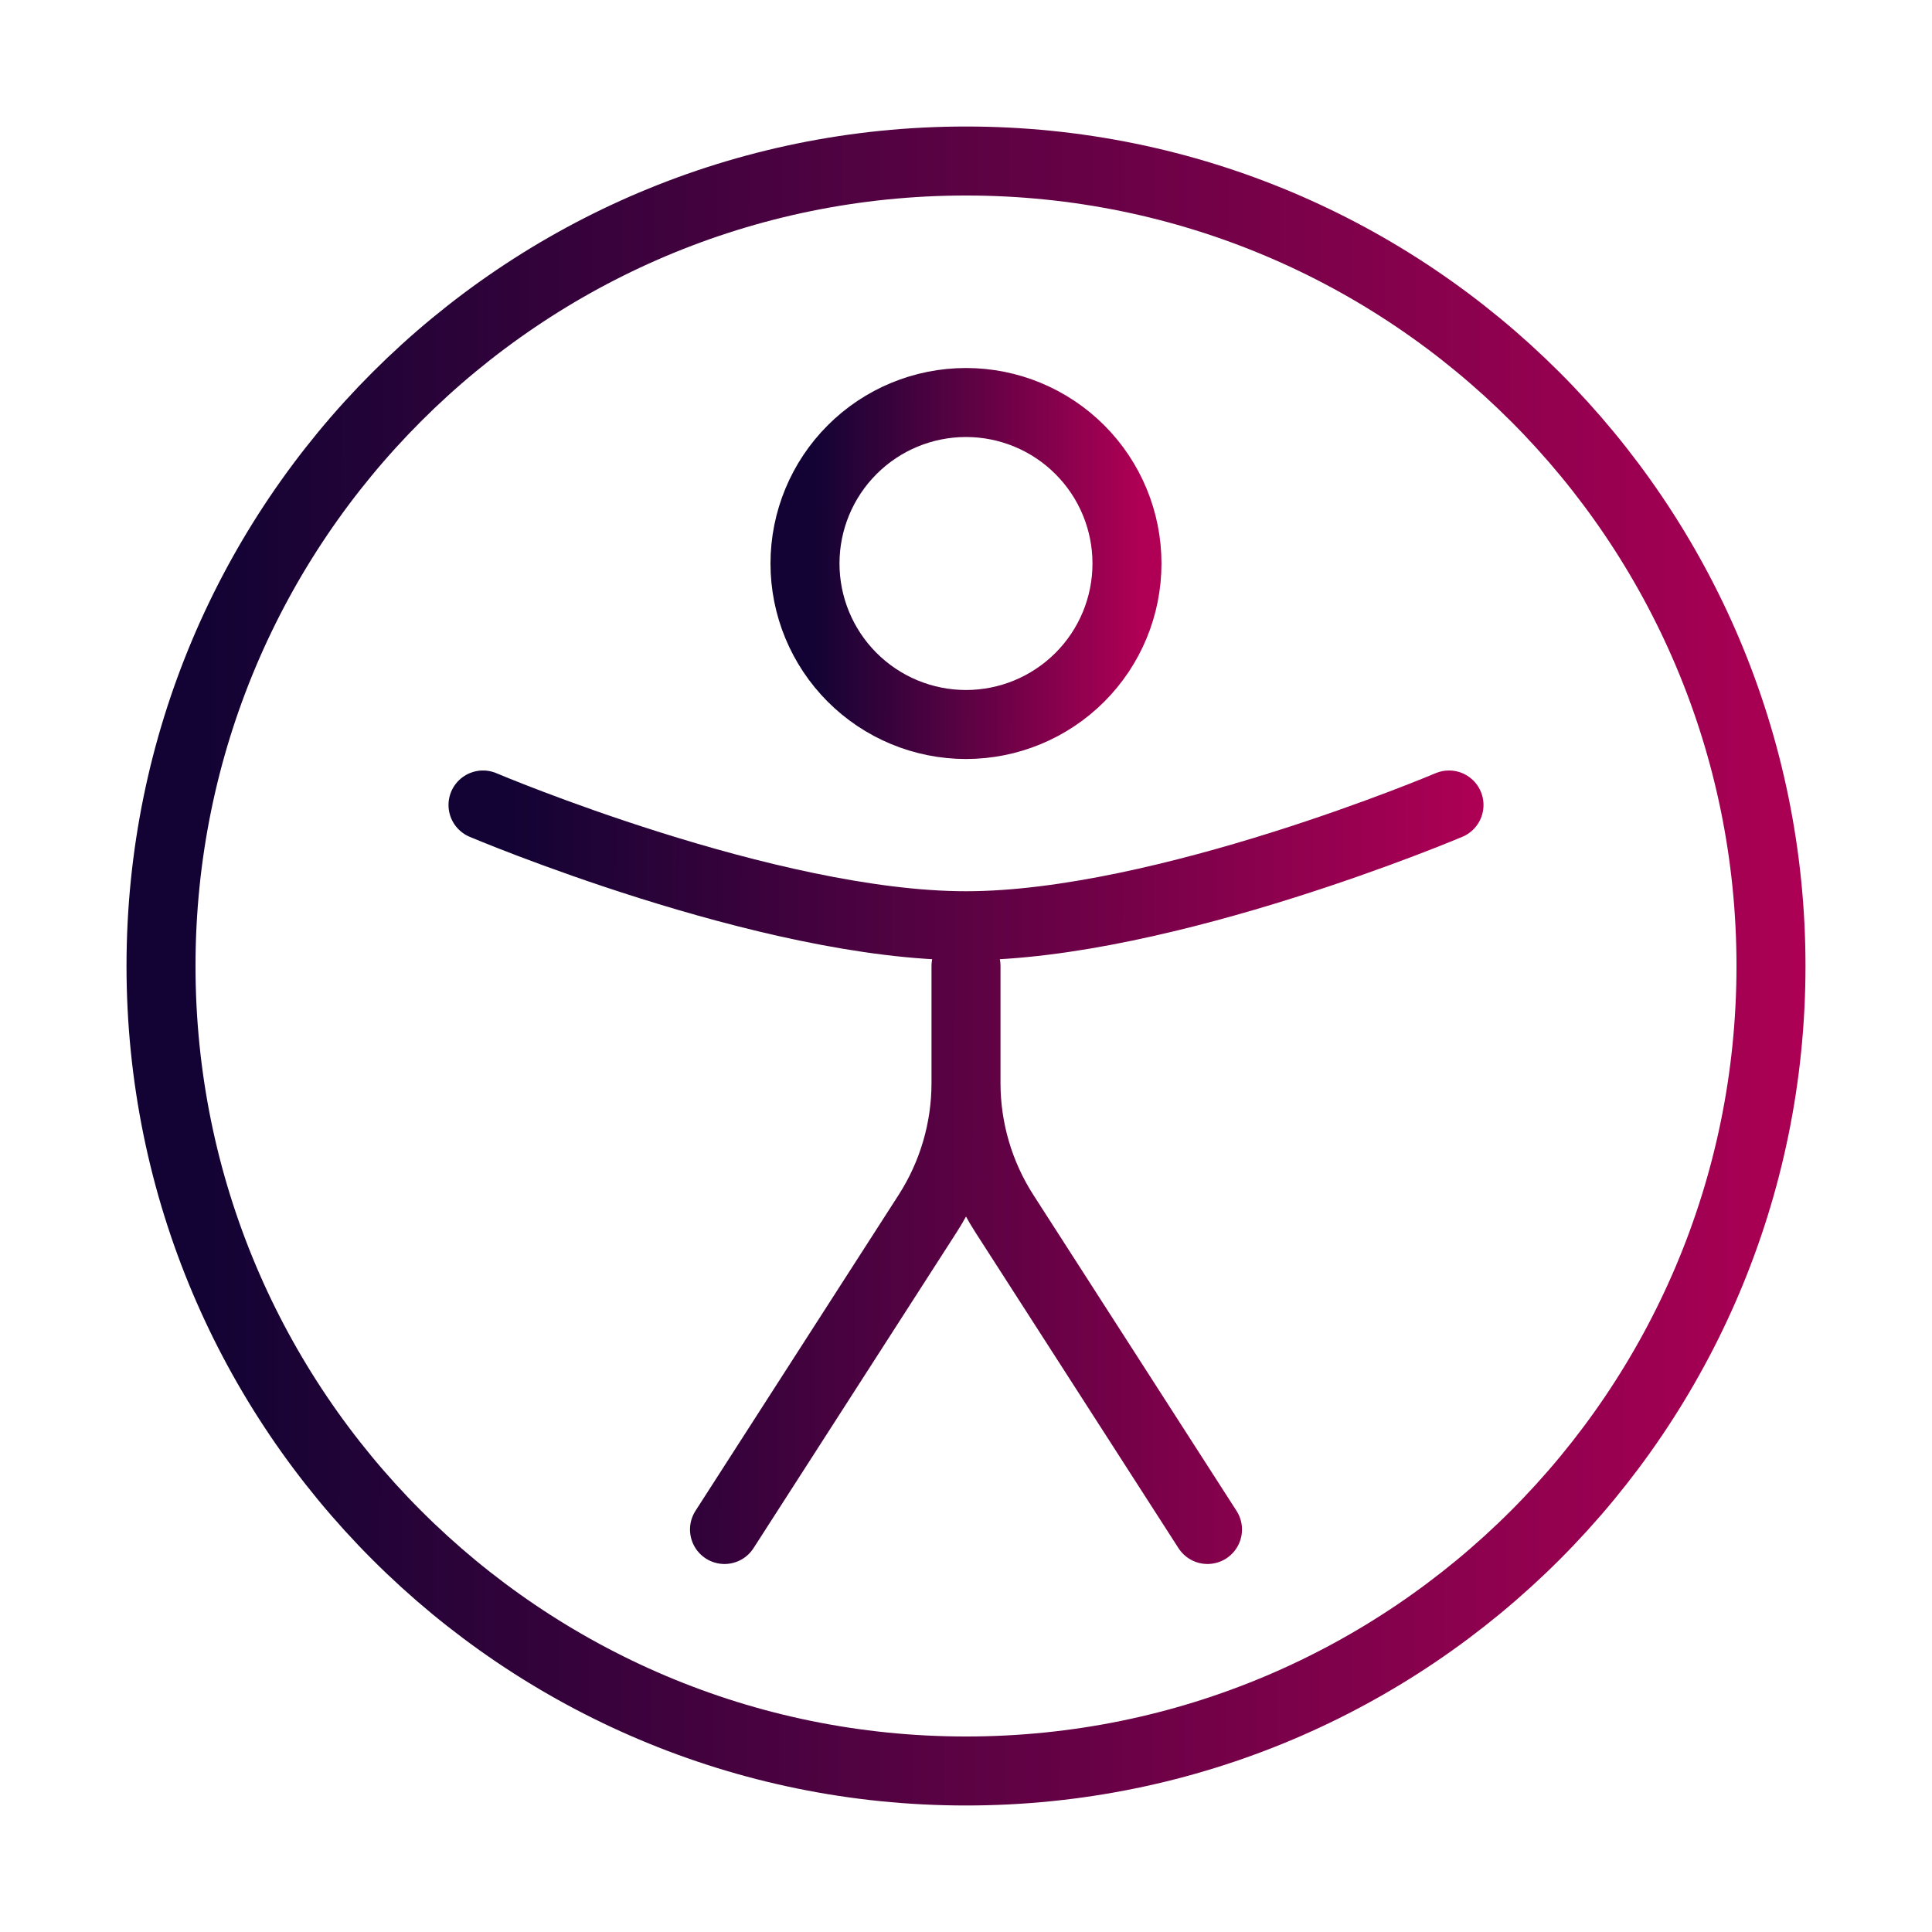
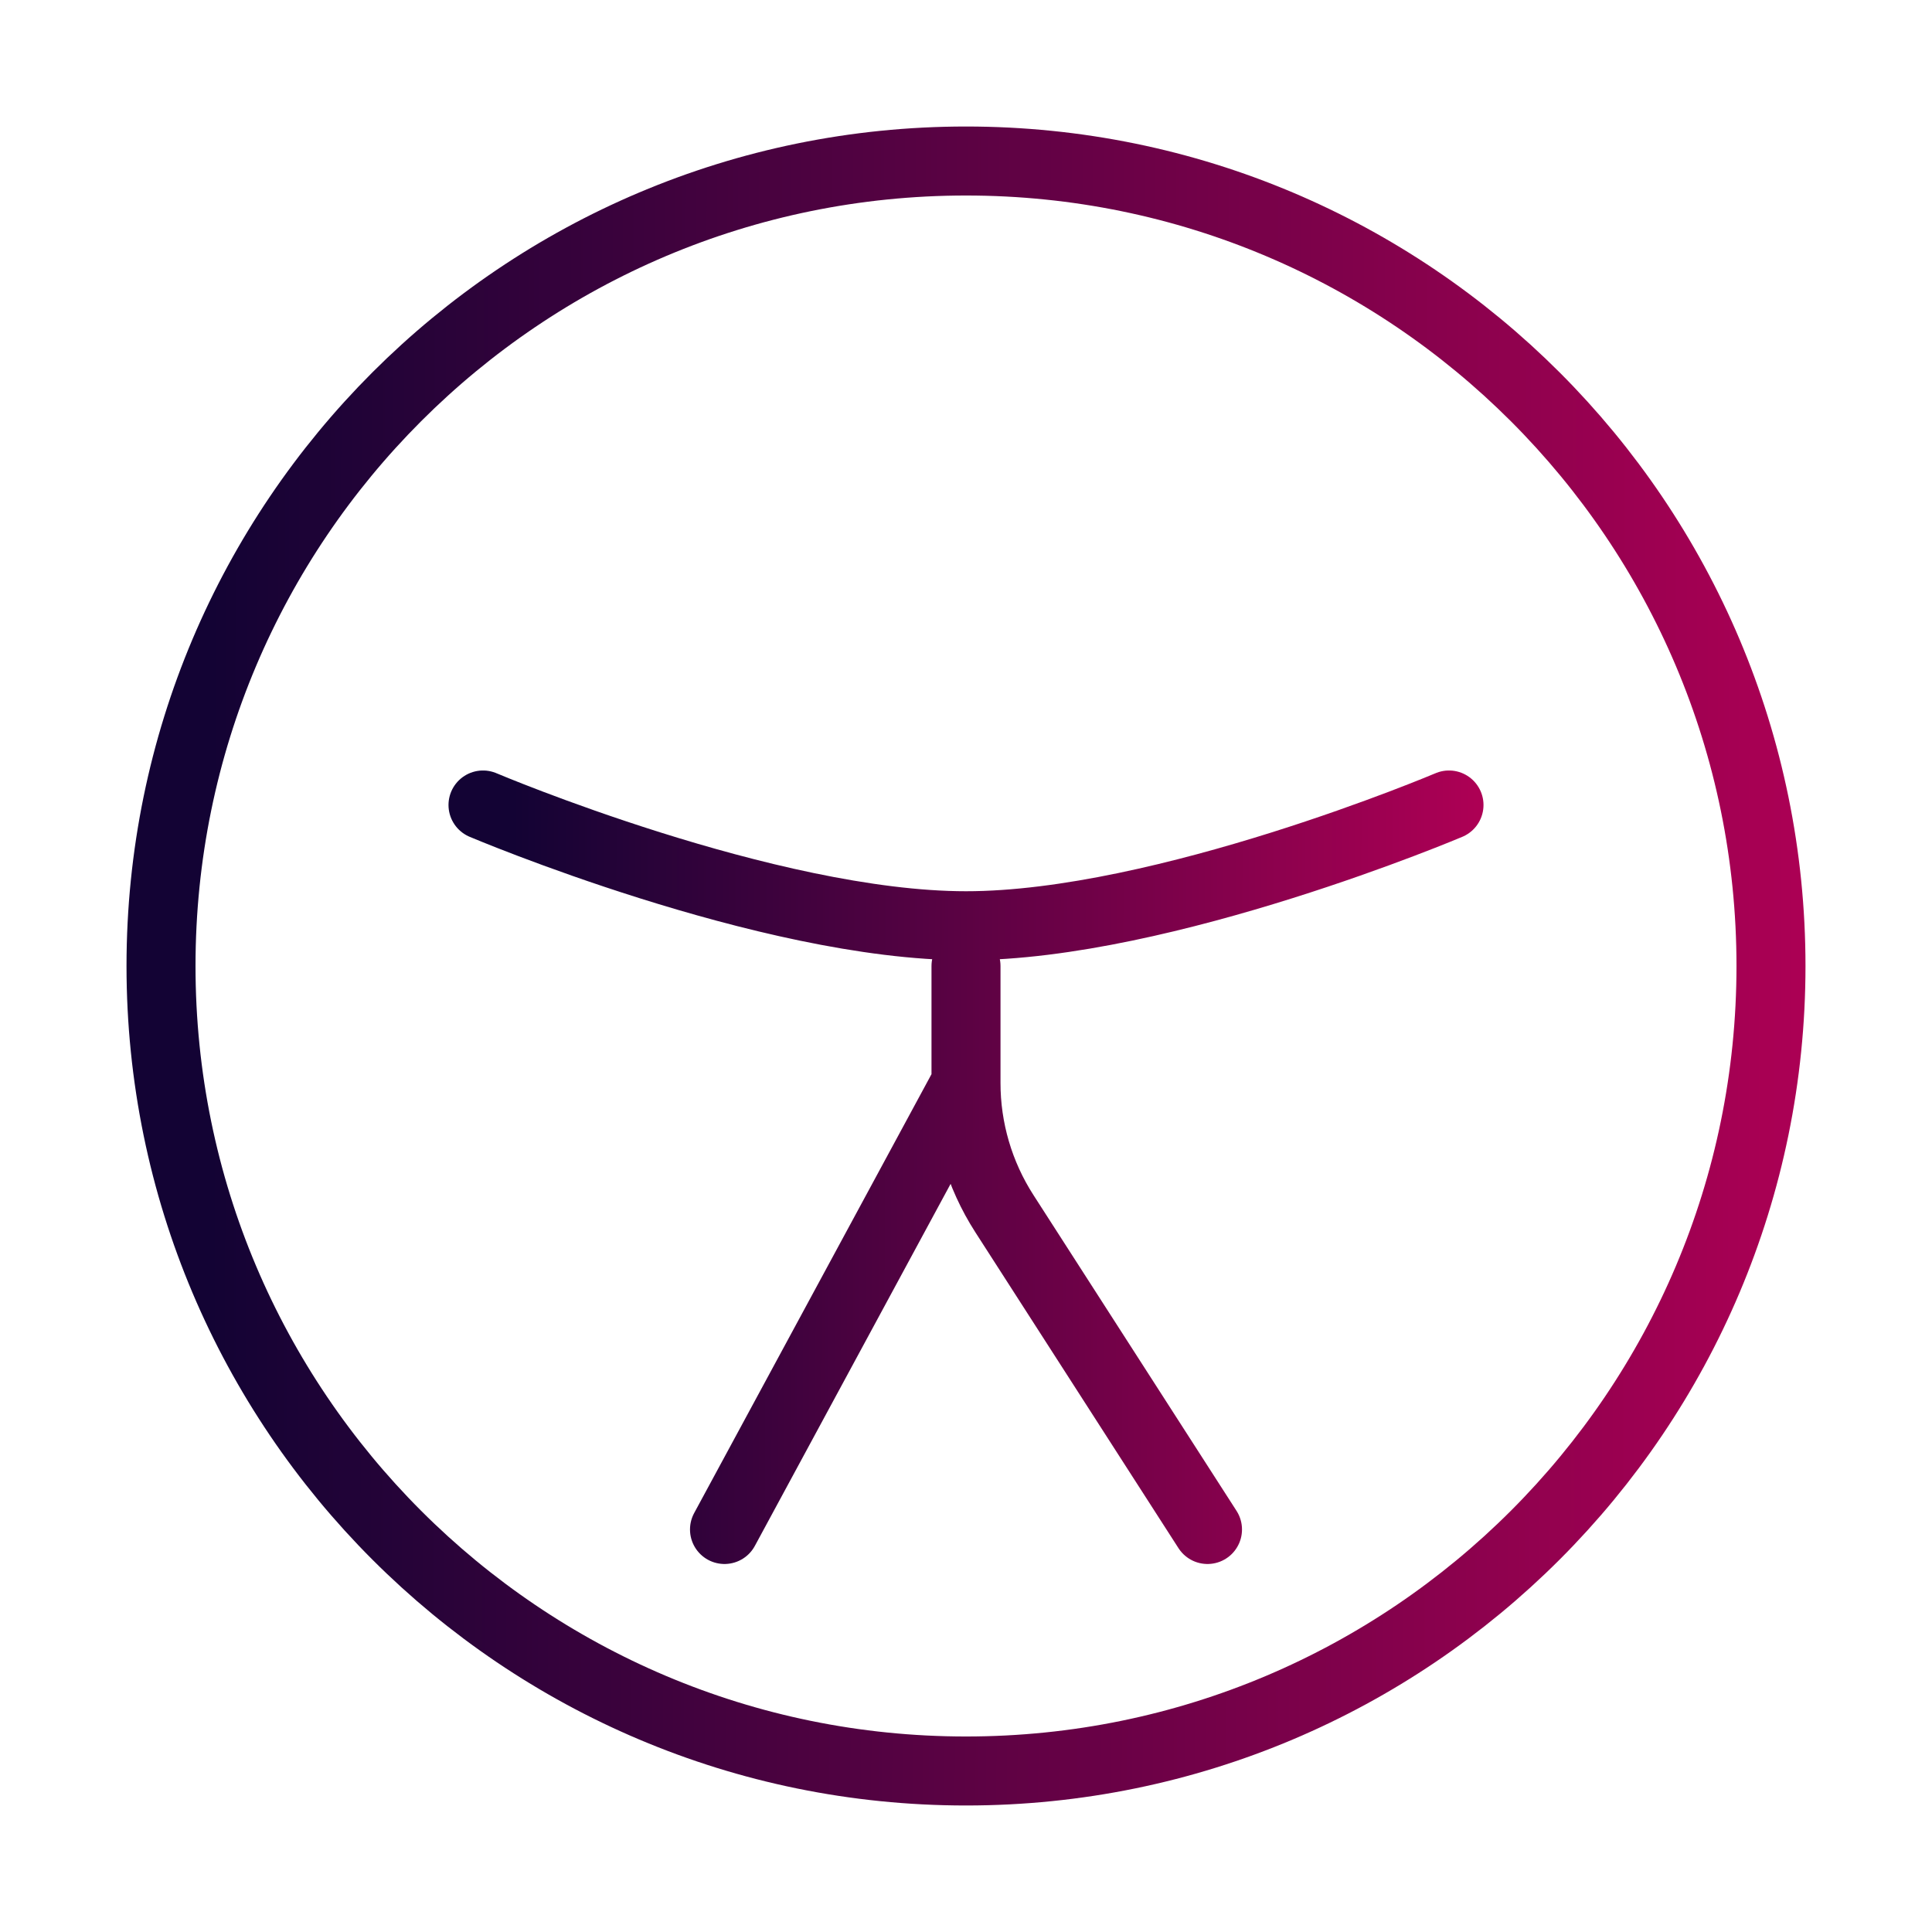
<svg xmlns="http://www.w3.org/2000/svg" width="56" height="56" viewBox="0 0 56 56" fill="none">
  <path d="M28 51.333C40.886 51.333 51.333 40.887 51.333 28C51.333 15.113 40.886 4.667 28 4.667C15.113 4.667 4.667 15.113 4.667 28C4.667 40.887 15.113 51.333 28 51.333Z" stroke="url(#paint0_linear_33064_56561)" stroke-width="2" stroke-linecap="round" stroke-linejoin="round" />
-   <path d="M32.666 16.333C32.666 17.571 32.175 18.758 31.299 19.633C30.424 20.508 29.237 21 28 21C26.762 21 25.575 20.508 24.7 19.633C23.825 18.758 23.333 17.571 23.333 16.333C23.333 15.096 23.825 13.909 24.7 13.034C25.575 12.158 26.762 11.667 28 11.667C29.237 11.667 30.424 12.158 31.299 13.034C32.175 13.909 32.666 15.096 32.666 16.333Z" stroke="url(#paint1_linear_33064_56561)" stroke-width="2" stroke-linecap="round" stroke-linejoin="round" />
-   <path d="M42 23.333C42 23.333 33.747 26.833 28 26.833C22.253 26.833 14 23.333 14 23.333M28 28V31.388M28 31.388C27.999 32.731 28.385 34.045 29.111 35.175L35 44.333M28 31.388C28.001 32.731 27.615 34.045 26.889 35.175L21 44.333" stroke="url(#paint2_linear_33064_56561)" stroke-width="2" stroke-linecap="round" stroke-linejoin="round" />
+   <path d="M42 23.333C42 23.333 33.747 26.833 28 26.833C22.253 26.833 14 23.333 14 23.333M28 28V31.388M28 31.388C27.999 32.731 28.385 34.045 29.111 35.175L35 44.333M28 31.388L21 44.333" stroke="url(#paint2_linear_33064_56561)" stroke-width="2" stroke-linecap="round" stroke-linejoin="round" />
  <defs>
    <linearGradient id="paint0_linear_33064_56561" x1="53.565" y1="28.518" x2="6.087" y2="28.447" gradientUnits="userSpaceOnUse">
      <stop stop-color="#B00055" />
      <stop offset="1" stop-color="#130334" />
    </linearGradient>
    <linearGradient id="paint1_linear_33064_56561" x1="33.113" y1="16.437" x2="23.617" y2="16.423" gradientUnits="userSpaceOnUse">
      <stop stop-color="#B00055" />
      <stop offset="1" stop-color="#130334" />
    </linearGradient>
    <linearGradient id="paint2_linear_33064_56561" x1="43.339" y1="34.067" x2="14.852" y2="34.009" gradientUnits="userSpaceOnUse">
      <stop stop-color="#B00055" />
      <stop offset="1" stop-color="#130334" />
    </linearGradient>
  </defs>
</svg>